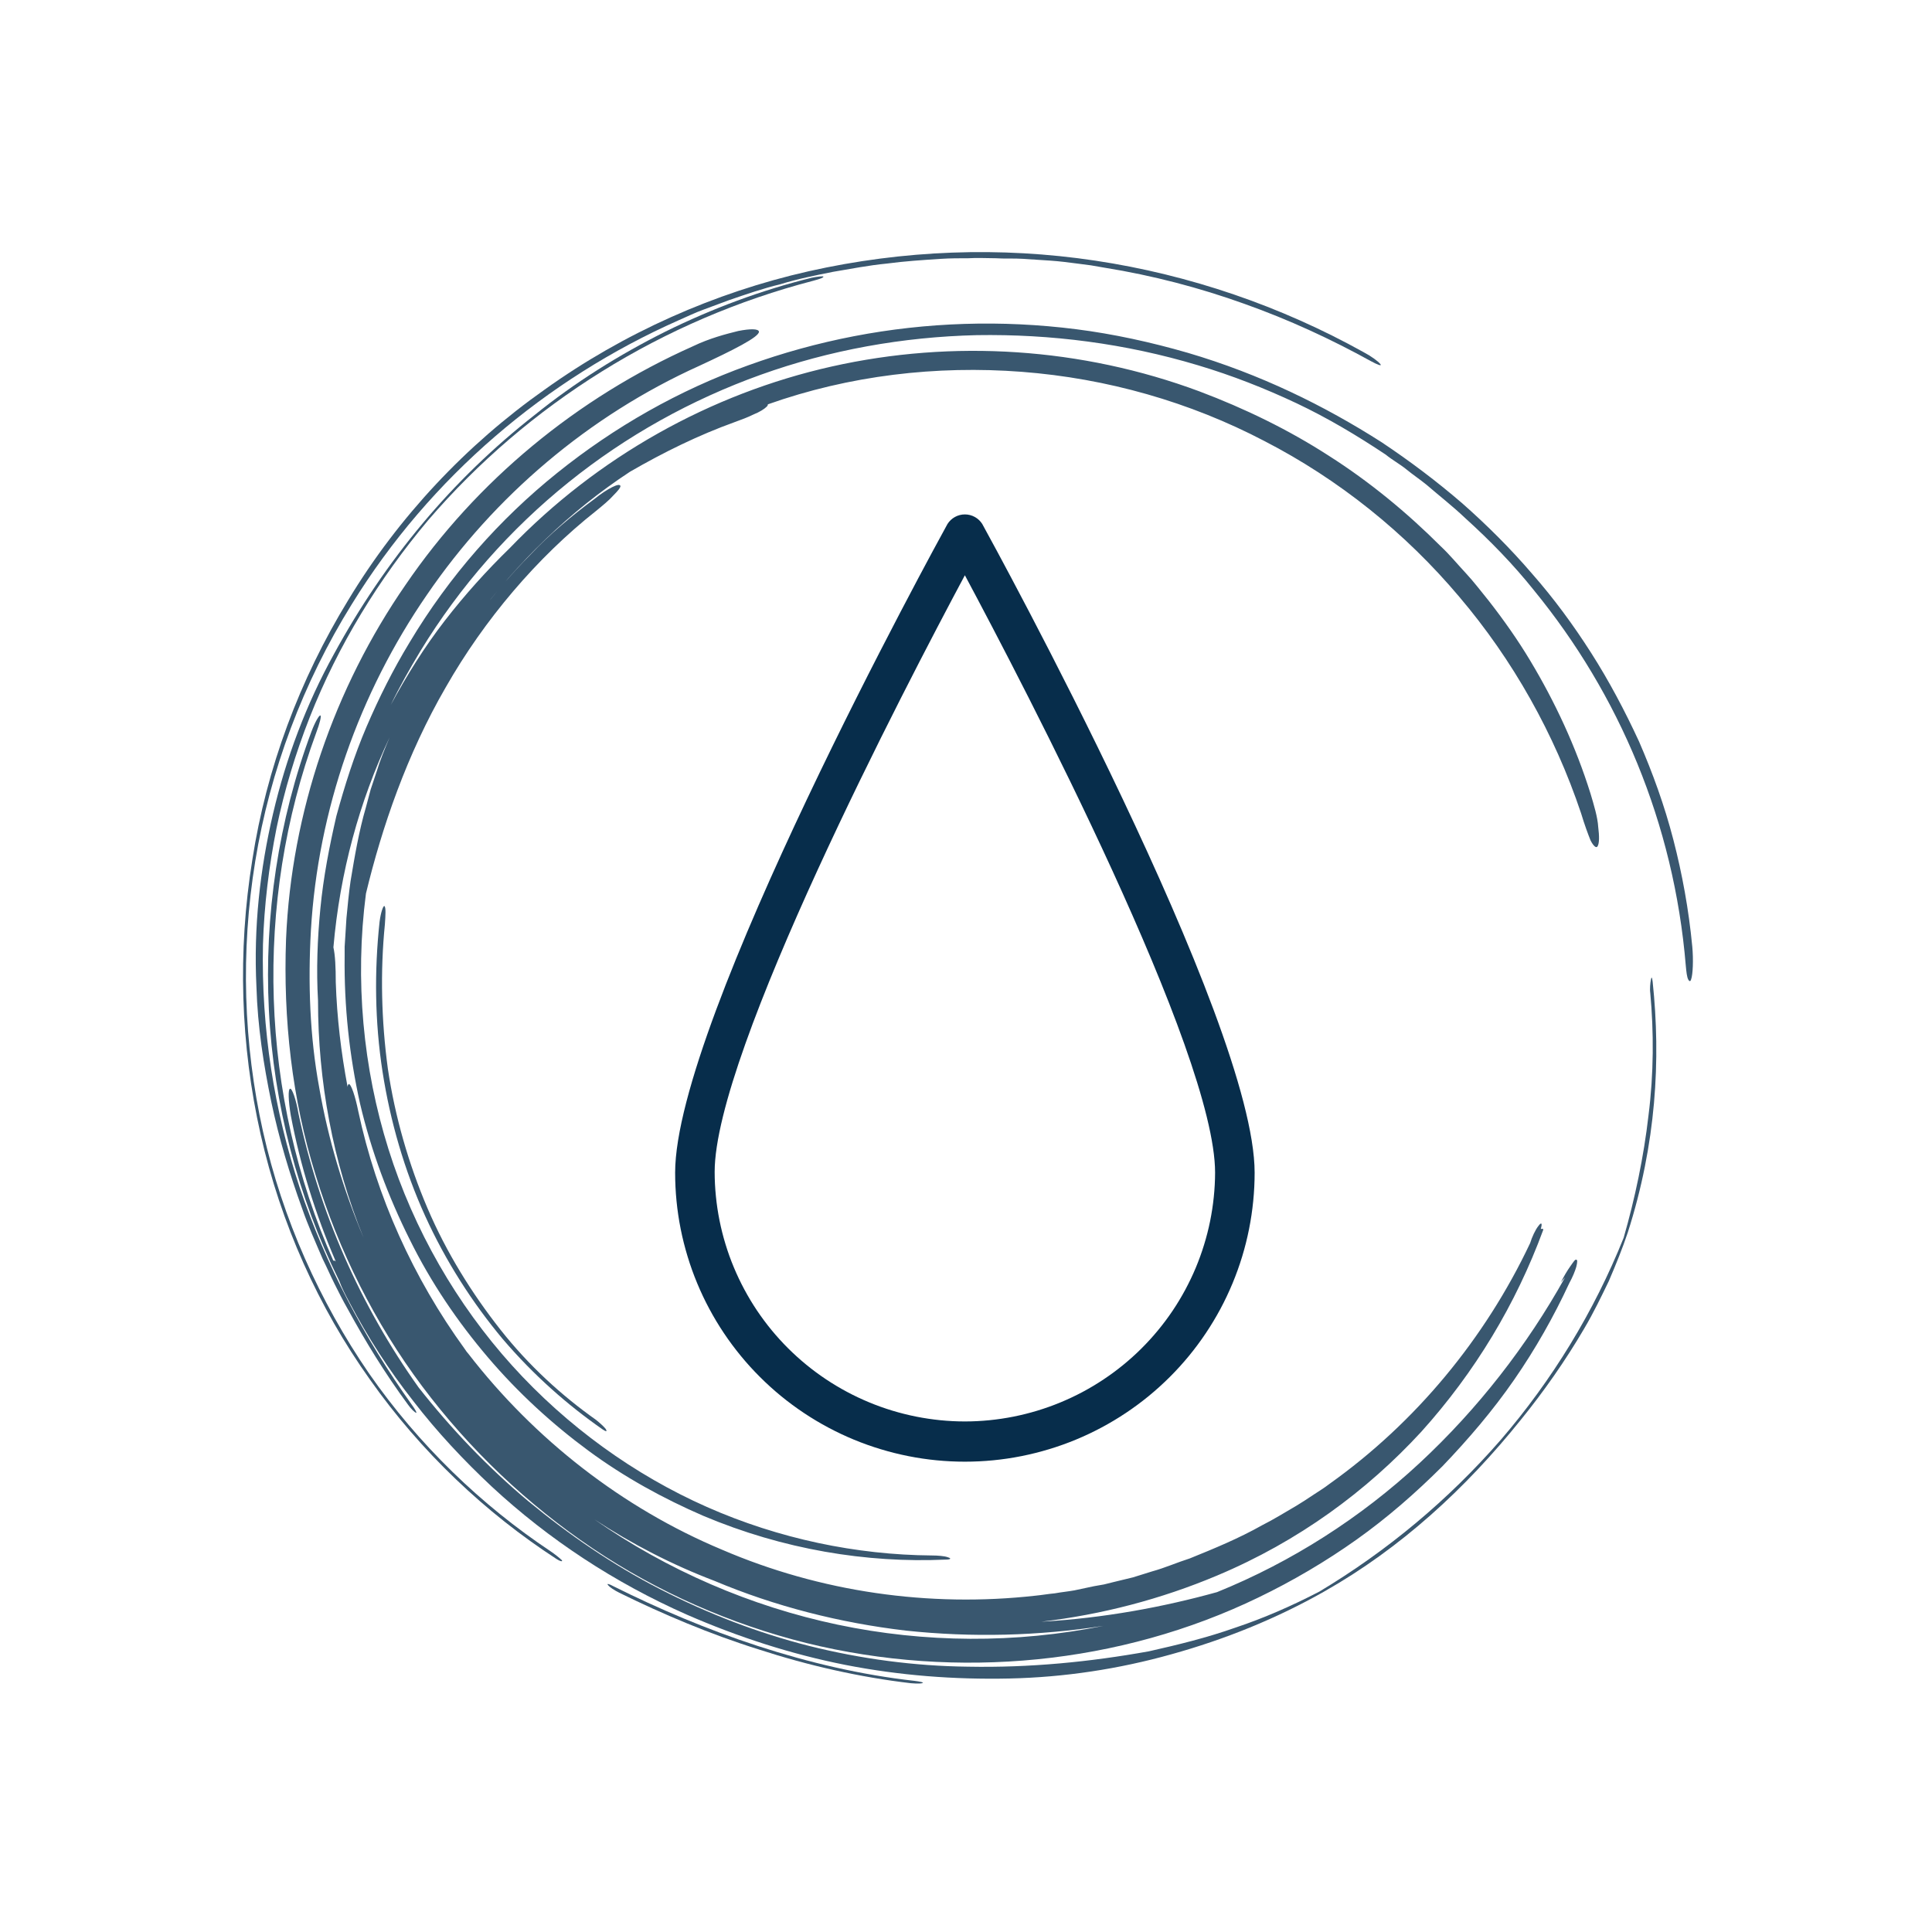
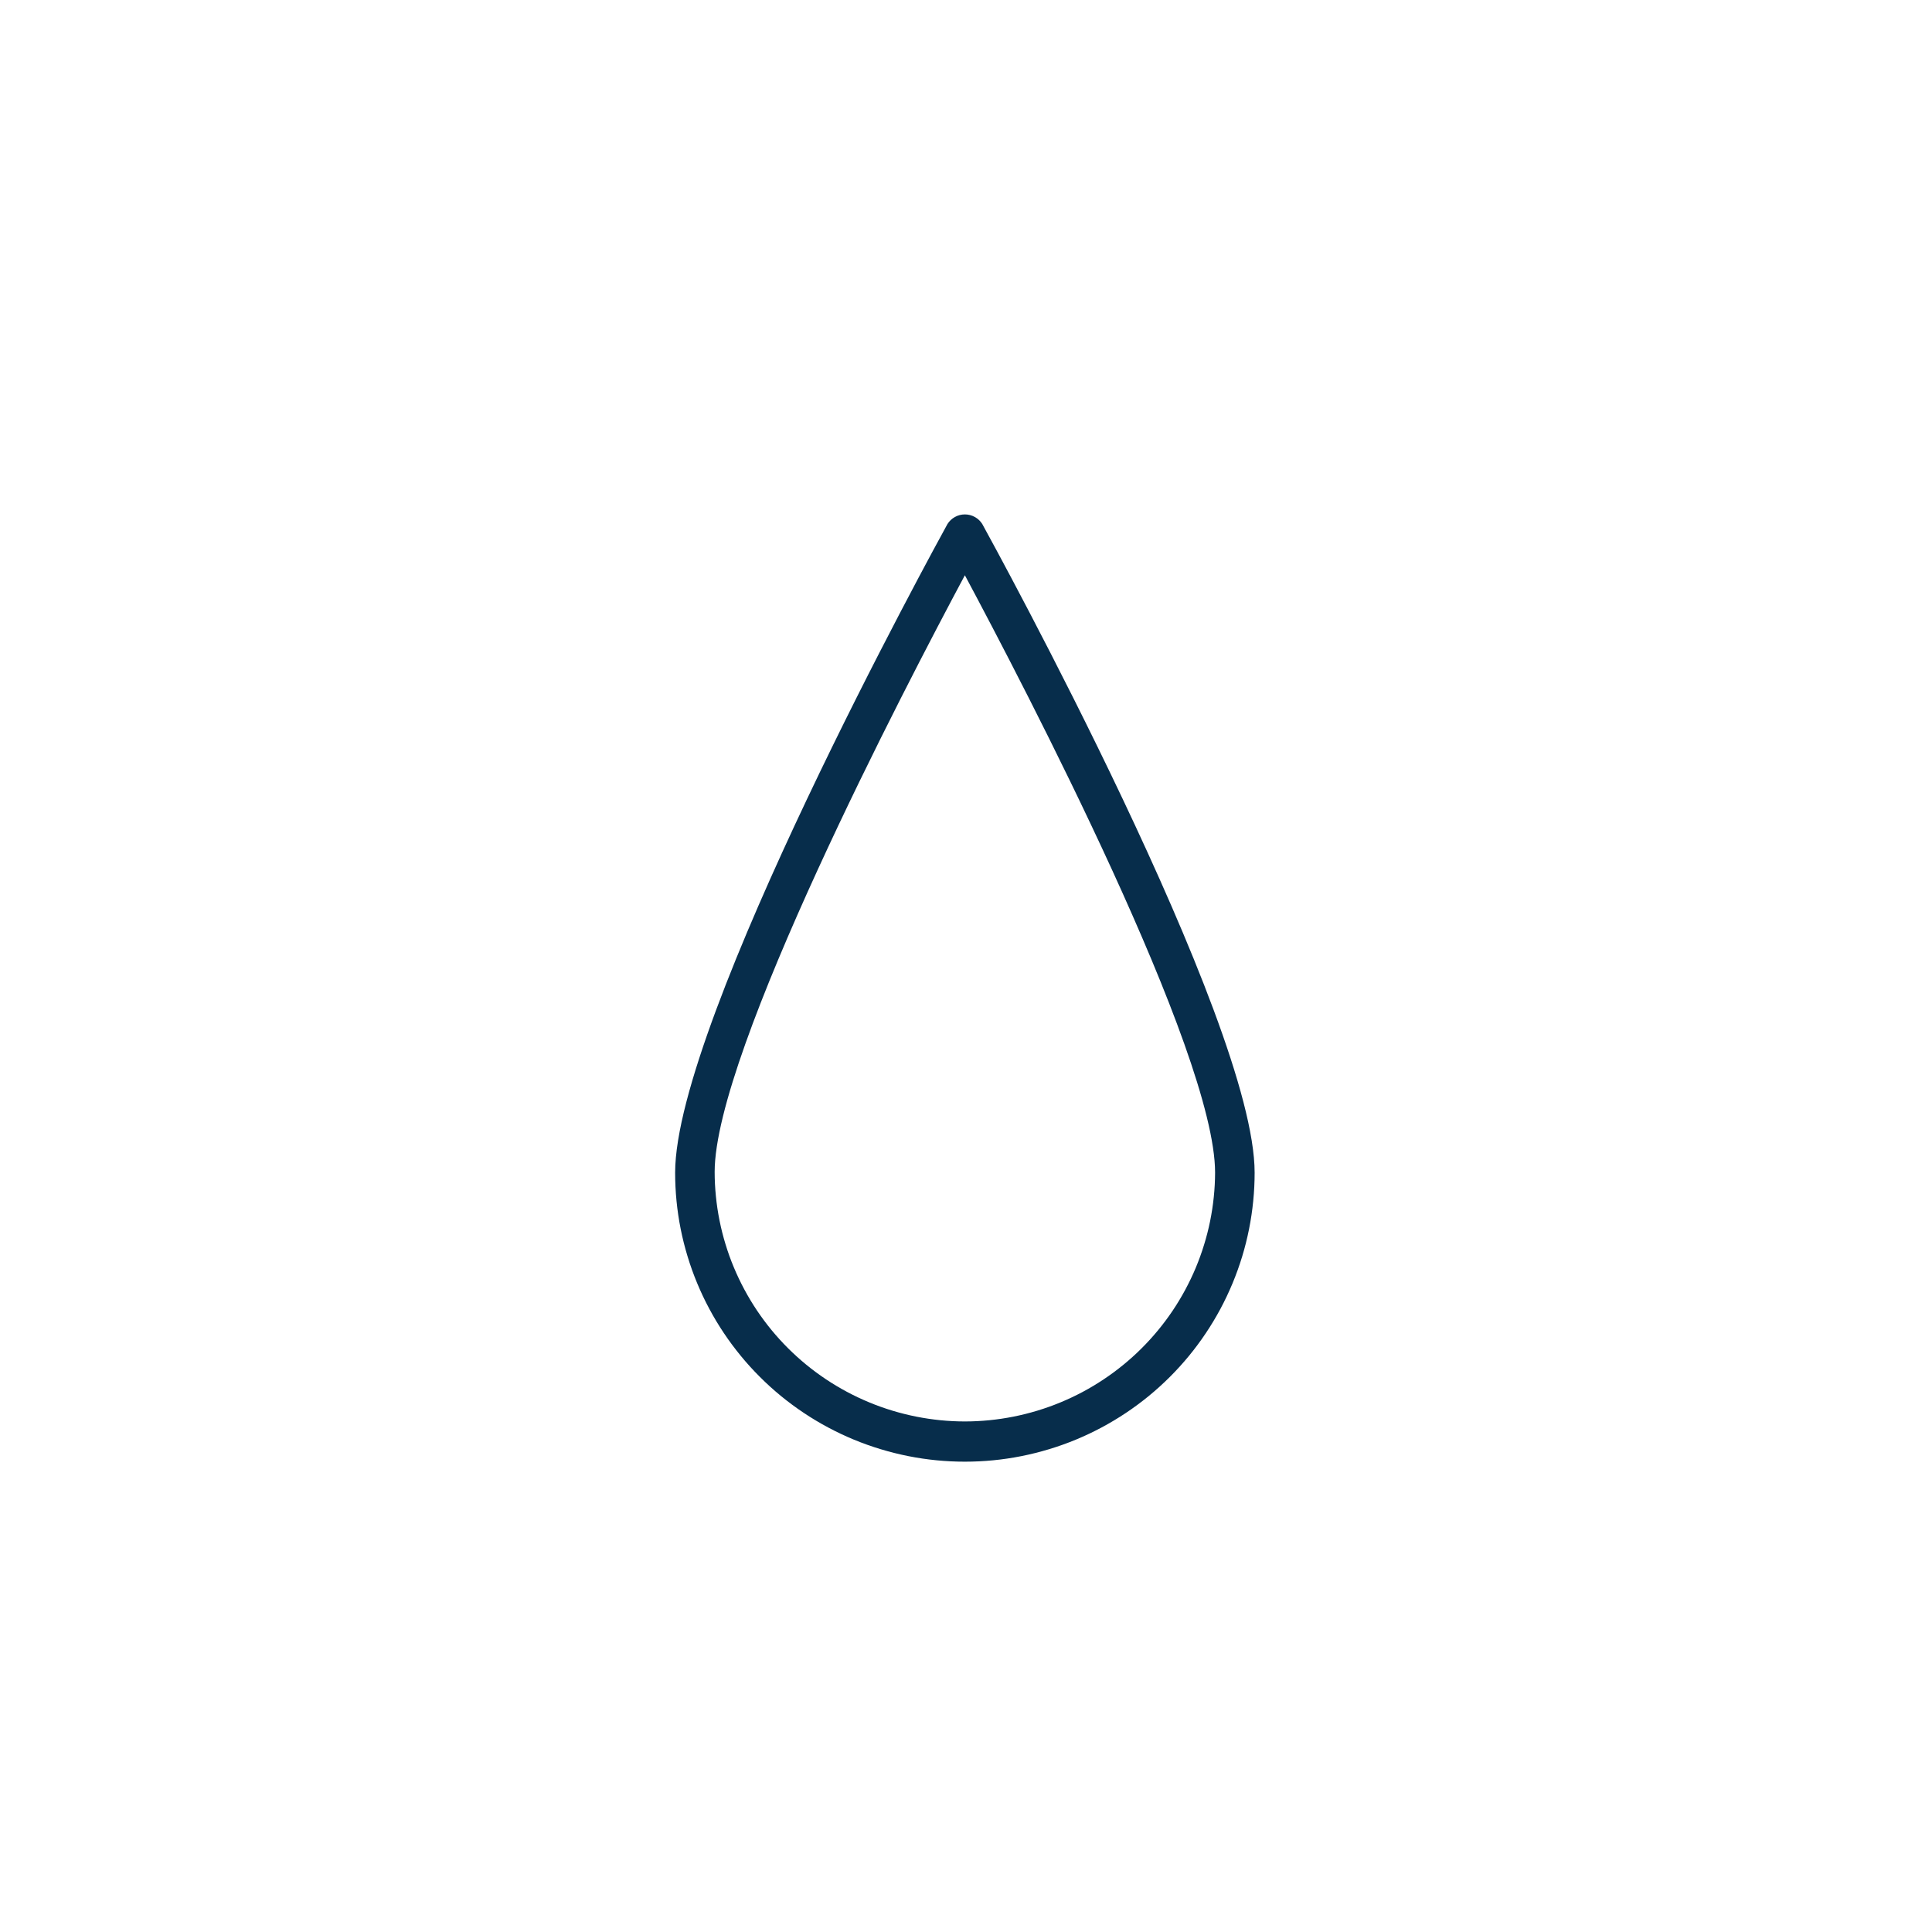
<svg xmlns="http://www.w3.org/2000/svg" width="500" zoomAndPan="magnify" viewBox="0 0 375 375" height="500" preserveAspectRatio="xMidYMid meet" version="1.0">
  <defs>
    <filter x="0%" y="0%" width="100%" height="100%" id="fbfea15733">
      <feColorMatrix values="0 0 0 0 1 0 0 0 0 1 0 0 0 0 1 0 0 0 1 0" color-interpolation-filters="sRGB" />
    </filter>
    <clipPath id="1f99461425">
      <path d="M 47 48 L 328.777 48 L 328.777 326.828 L 47 326.828 Z M 47 48 " clip-rule="nonzero" />
    </clipPath>
    <mask id="2355c5f4a2">
      <g filter="url(#fbfea15733)">
-         <rect x="-37.5" width="450" fill="#000000" y="-37.5" height="450" fill-opacity="0.8" />
-       </g>
+         </g>
    </mask>
    <clipPath id="ab753ca53b">
-       <path d="M 8 14 L 281.777 14 L 281.777 275 L 8 275 Z M 8 14 " clip-rule="nonzero" />
-     </clipPath>
+       </clipPath>
    <clipPath id="f3f8e895de">
-       <path d="M 70 259 L 133 259 L 133 278.828 L 70 278.828 Z M 70 259 " clip-rule="nonzero" />
-     </clipPath>
+       </clipPath>
    <clipPath id="61e0a4beb1">
      <path d="M 0.039 0.48 L 222 0.48 L 222 256 L 0.039 256 Z M 0.039 0.48 " clip-rule="nonzero" />
    </clipPath>
    <clipPath id="6eb80b85b4">
      <rect x="0" width="282" y="0" height="279" />
    </clipPath>
    <clipPath id="38f4b4d4aa">
      <path d="M 131 99.867 L 244 99.867 L 244 284 L 131 284 Z M 131 99.867 " clip-rule="nonzero" />
    </clipPath>
  </defs>
  <g clip-path="url(#1f99461425)">
    <g mask="url(#2355c5f4a2)">
      <g transform="matrix(1, 0, 0, 1, 47, 48)">
        <g clip-path="url(#6eb80b85b4)">
          <g clip-path="url(#ab753ca53b)">
            <path fill="#072d4b" d="M 259.875 109.82 C 254.707 94.438 246.664 80.086 236.211 67.801 C 225.758 55.398 212.891 45.066 198.418 37.602 C 183.941 30.023 167.859 25.434 151.316 24.168 C 134.773 22.906 117.887 24.859 102.035 30.484 C 102.035 30.598 102.035 30.715 101.805 30.945 C 101.344 31.402 100.426 31.977 99.277 32.438 C 98.129 33.012 96.863 33.469 95.602 33.93 C 88.594 36.453 81.816 39.785 75.266 43.574 C 63.551 51.266 53.441 61.141 45.168 72.277 C 46.777 69.98 48.617 67.914 50.34 65.734 C 52.176 63.664 54.016 61.598 55.969 59.648 C 59.758 55.629 64.008 52.07 68.375 48.855 C 69.637 47.82 70.902 47.02 71.82 46.559 C 72.738 46.098 73.312 45.984 73.43 46.328 C 73.43 46.672 72.969 47.246 72.051 48.164 C 71.246 49.086 69.984 50.117 68.719 51.152 C 57.23 60.223 47.008 72.277 39.539 85.367 C 31.957 98.453 27.133 112.578 24.031 125.438 C 21.848 142.199 23.457 159.305 28.398 175.035 C 33.336 190.766 41.723 205.234 52.406 217.059 C 63.09 228.883 76.188 238.301 90.203 244.5 C 104.215 250.699 119.266 253.801 133.855 253.914 C 135.004 253.914 136.383 254.027 136.957 254.258 C 137.762 254.488 137.531 254.719 136.496 254.719 C 121.219 255.406 105.02 252.766 89.512 246.223 C 81.816 242.891 74.234 238.758 67.227 233.59 C 60.219 228.426 53.555 222.34 47.695 215.449 C 41.836 208.562 36.668 200.984 32.531 192.602 C 28.398 184.336 25.066 175.496 22.883 166.195 C 20.816 156.895 19.781 147.367 19.895 137.605 L 19.895 135.77 L 20.012 133.934 L 20.242 130.258 C 20.469 127.848 20.699 125.438 21.043 123.023 C 21.848 118.203 22.652 113.379 24.031 108.672 L 24.949 105.23 L 26.098 101.785 C 26.789 99.488 27.707 97.305 28.625 95.125 C 22.77 107.523 18.977 121.305 17.715 135.883 C 18.059 137.375 18.172 139.789 18.172 142.66 C 18.402 149.547 19.207 156.32 20.469 162.98 C 20.469 162.637 20.586 162.52 20.699 162.406 C 21.16 162.406 21.965 164.816 22.539 167.688 C 26.098 184.336 33.223 200.066 43.215 213.844 C 43.445 214.188 43.676 214.531 43.906 214.762 C 56.773 231.41 73.887 244.73 93.074 252.766 C 112.258 261.031 133.395 264.02 153.957 261.723 C 155.223 261.605 156.484 261.375 157.75 261.262 C 159.012 261.031 160.277 260.918 161.539 260.688 L 165.332 259.883 L 167.285 259.539 L 169.121 259.082 L 172.914 258.164 L 176.59 257.016 C 179.117 256.324 181.414 255.293 183.941 254.488 C 188.766 252.535 193.477 250.586 197.957 248.059 C 200.254 246.91 202.438 245.531 204.621 244.27 C 205.77 243.582 206.805 242.891 207.836 242.203 C 208.871 241.516 210.02 240.824 211.055 240.02 C 227.824 228.082 241.266 211.777 249.996 193.293 C 250.344 192.145 251.031 190.652 251.605 189.961 C 252.18 189.16 252.41 189.387 252.066 190.535 C 252.293 190.535 252.641 190.422 252.523 190.766 C 247.238 205.117 239.312 218.32 228.859 229.918 C 218.289 241.398 205.078 251.16 189.227 257.816 C 178.312 262.41 166.824 265.395 155.109 266.773 C 167.285 266.086 178.887 263.902 189.227 261.031 C 203.703 255.176 217.141 246.566 228.516 236.004 C 239.887 225.441 249.422 213.156 256.773 199.949 L 255.973 200.871 C 256.547 199.723 257.234 198.574 257.809 197.77 C 258.383 196.965 258.727 196.391 258.957 196.508 C 259.188 196.508 259.188 196.965 258.957 197.883 C 258.727 198.688 258.27 199.836 257.578 201.098 C 254.594 207.527 251.031 213.844 246.895 219.812 C 242.762 225.785 238.051 231.297 232.996 236.578 C 227.824 241.742 222.312 246.566 216.34 250.812 C 210.363 255.062 203.93 258.852 197.27 262.066 C 170.5 275.039 138.91 278.141 109.5 270.906 C 94.797 267.234 80.668 261.031 68.031 252.535 C 55.395 244.039 44.137 233.363 34.945 221.078 C 25.754 208.793 18.746 194.785 14.266 180.09 C 9.672 165.391 7.949 149.777 8.523 134.277 C 9.555 109.707 17.828 85.594 31.727 65.504 C 45.512 45.297 65.043 29.223 87.445 19.234 C 90.777 17.625 93.992 16.82 96.289 16.246 C 98.586 15.789 100.195 15.789 100.312 16.363 C 100.426 17.395 95.141 20.035 88.707 23.02 C 67.34 32.664 48.961 48.281 35.863 67.453 C 22.652 86.629 14.727 109.246 13.348 132.555 C 12.773 142.773 13.117 153.105 14.957 163.094 C 16.68 173.086 19.664 182.957 23.57 192.258 C 17.598 177.562 14.727 161.832 14.727 146.219 C 14.383 140.246 14.609 134.277 15.188 128.305 C 15.762 122.336 16.91 116.367 18.289 110.395 C 19.895 104.539 21.734 98.684 24.145 93.059 C 26.559 87.434 29.316 81.922 32.531 76.641 C 40.23 63.781 49.992 52.758 61.137 43.805 C 72.281 34.848 84.801 27.73 98.242 22.906 C 111.57 18.086 125.699 15.328 140.172 14.871 C 147.41 14.641 154.648 14.984 161.887 15.902 C 169.121 16.82 176.477 18.43 183.598 20.496 C 197.613 24.629 210.02 30.715 221.164 37.832 C 226.676 41.508 231.848 45.41 236.785 49.66 C 241.609 53.906 246.207 58.5 250.344 63.32 C 254.594 68.145 258.383 73.309 261.828 78.707 C 265.277 84.102 268.379 89.957 271.137 95.93 C 273.777 102.016 276.074 108.328 277.797 114.988 C 279.52 121.648 280.785 128.535 281.473 135.77 C 281.703 138.297 281.59 141.164 281.246 142.086 C 281.129 142.543 280.898 142.543 280.668 142.086 C 280.441 141.625 280.324 140.707 280.211 139.445 C 277.914 111.773 267.23 86.742 250.801 66.652 C 246.781 61.598 242.188 56.891 237.359 52.527 C 234.949 50.234 232.422 48.281 229.895 46.098 C 228.629 45.066 227.25 44.148 225.988 43.113 C 224.723 42.082 223.23 41.277 221.969 40.242 C 216.453 36.57 210.707 33.125 204.621 30.254 C 198.531 27.383 192.098 24.859 185.551 22.906 C 171.422 18.66 156.945 16.82 142.586 17.051 C 128.227 17.395 114.098 19.922 100.656 24.742 C 87.215 29.566 74.578 36.57 63.32 45.641 C 52.062 54.711 42.297 65.734 34.602 78.363 C 32.531 81.805 30.578 85.25 28.855 88.809 C 31.957 83.07 35.406 77.559 39.309 72.508 C 43.215 67.453 47.465 62.746 51.945 58.383 C 68.949 40.703 90.891 28.418 114.441 23.137 C 137.992 17.855 162.918 19.461 185.781 27.957 C 194.625 31.289 203.125 35.422 210.938 40.473 C 218.867 45.523 226.102 51.496 232.652 58.039 C 234.375 59.648 235.867 61.484 237.477 63.207 C 239.082 64.93 240.461 66.766 241.957 68.602 C 244.828 72.277 247.586 76.18 249.996 80.199 C 254.82 88.234 258.844 96.848 261.715 106.031 C 262.402 108.328 263.094 110.625 263.207 112.461 C 263.438 114.301 263.438 115.676 263.094 116.25 C 262.863 116.711 262.289 116.25 261.715 115.102 C 261.254 113.953 260.566 112.117 259.875 109.82 Z M 91.695 258.852 C 83.539 255.75 75.727 251.734 68.375 246.91 C 82.504 256.785 98.703 263.789 115.59 267.348 C 132.477 270.906 150.168 271.02 167.172 267.578 C 154.648 269.527 141.668 269.875 128.801 268.496 C 116.051 267.004 103.414 263.789 91.695 258.852 Z M 91.695 258.852 " fill-opacity="1" fill-rule="nonzero" />
          </g>
          <g clip-path="url(#f3f8e895de)">
            <path fill="#072d4b" d="M 130.523 278.254 C 120.184 277.105 109.961 274.695 100.082 271.48 C 90.203 268.266 80.781 264.246 72.051 259.883 C 71.246 259.426 70.672 259.309 71.016 259.656 C 71.359 260.113 72.281 260.688 73.199 261.148 C 81.586 265.281 90.777 269.184 100.312 272.168 C 109.844 275.27 119.953 277.566 129.836 278.715 C 130.984 278.828 132.016 278.828 132.133 278.598 C 132.363 278.598 131.559 278.371 130.523 278.254 Z M 130.523 278.254 " fill-opacity="1" fill-rule="nonzero" />
          </g>
          <g clip-path="url(#61e0a4beb1)">
-             <path fill="#072d4b" d="M 59.875 253.109 C 46.434 244.156 34.254 232.445 24.605 218.551 C 15.07 204.66 7.832 188.586 4.043 171.59 C 0.25 154.598 -0.324 136.688 2.551 119.121 C 5.422 101.555 11.855 84.449 21.273 69.293 C 36.555 44.492 59.07 25.547 84.688 14.18 C 86.297 13.492 87.902 12.688 89.512 12.113 L 94.453 10.277 C 97.785 9.129 101.113 7.98 104.445 7.176 C 107.777 6.145 111.223 5.453 114.672 4.766 C 118.117 4.191 121.562 3.504 125.125 3.16 C 128.57 2.699 132.133 2.469 135.691 2.238 C 137.418 2.125 139.254 2.125 140.977 2.125 C 142.699 2.012 144.539 2.125 146.262 2.125 C 147.984 2.238 149.824 2.125 151.547 2.238 C 153.27 2.355 155.109 2.469 156.832 2.586 C 158.555 2.699 160.391 2.93 162.117 3.16 C 163.035 3.273 163.84 3.387 164.758 3.504 L 167.398 3.961 C 176.703 5.453 185.895 7.867 194.512 10.965 C 203.242 14.066 211.398 17.855 219.094 22.102 C 220.359 22.793 221.277 23.137 220.934 22.676 C 220.473 22.102 219.211 21.184 217.715 20.379 C 201.633 11.426 183.941 5.34 165.562 2.586 C 147.18 -0.172 128.34 0.52 109.961 4.652 C 91.695 8.785 74.117 16.59 58.727 27.613 C 43.562 38.293 30.352 52.301 20.586 68.488 C 11.164 83.875 4.73 101.094 1.977 118.891 C -0.898 136.688 -0.324 154.828 3.582 172.164 C 7.488 189.504 14.84 205.805 24.836 219.812 C 34.715 233.82 47.238 245.648 61.023 254.602 C 61.711 255.062 62.285 255.176 62.055 254.832 C 61.598 254.375 60.562 253.57 59.875 253.109 Z M 59.875 253.109 " fill-opacity="1" fill-rule="nonzero" />
-           </g>
+             </g>
          <path fill="#072d4b" d="M 110.535 5.914 C 100.77 8.324 91.234 11.883 82.16 16.363 C 73.199 20.84 64.582 26.234 56.773 32.551 C 48.844 38.75 41.492 45.871 35.059 53.562 C 28.512 61.371 22.77 69.867 17.828 78.938 C 12.43 88.695 8.523 99.145 5.996 109.938 C 3.469 120.73 2.203 131.98 2.777 143.578 C 3.008 151.27 4.156 158.617 5.652 165.852 C 7.145 172.969 9.211 179.859 11.625 186.52 C 12.773 189.848 14.266 193.176 15.645 196.391 C 16.449 198 17.137 199.605 17.941 201.215 C 18.746 202.82 19.551 204.43 20.469 206.035 C 23.918 212.352 27.707 218.551 32.188 224.637 C 32.762 225.441 33.453 226.129 33.797 226.242 C 33.91 226.129 33.566 225.555 32.992 224.75 C 23.57 211.547 16.219 197.426 11.164 182.5 C 6.227 167.574 3.699 151.73 4.043 135.309 C 4.273 127.734 5.191 120.156 6.684 112.691 C 8.18 105.457 10.359 98.227 13.117 91.223 C 18.633 77.215 26.559 64.355 36.094 52.988 C 55.508 30.371 81.699 14.066 110.879 6.488 C 112.145 6.145 112.832 5.914 112.832 5.684 C 112.719 5.57 111.684 5.684 110.535 5.914 Z M 110.535 5.914 " fill-opacity="1" fill-rule="nonzero" />
          <path fill="#072d4b" d="M 26.672 130.949 C 25.641 140.477 25.754 150.352 27.246 159.996 C 28.742 169.641 31.5 179.168 35.52 188.012 C 39.539 196.852 44.711 204.887 50.566 211.891 C 56.543 218.895 63.203 224.75 69.984 229.457 C 70.672 229.918 70.902 229.918 70.559 229.344 C 70.211 228.883 69.293 228.082 68.719 227.621 C 62.055 222.914 55.621 217.059 50.109 210.055 C 44.594 203.051 39.656 195.129 35.98 186.52 C 32.301 177.906 29.66 168.723 28.281 159.422 C 27.02 150.121 26.789 140.59 27.707 131.406 C 27.824 129.684 27.938 128.078 27.594 127.848 C 27.363 127.848 26.902 129.109 26.672 130.949 Z M 26.672 130.949 " fill-opacity="1" fill-rule="nonzero" />
-           <path fill="#072d4b" d="M 140.863 275.5 C 130.523 275.383 120.184 274.008 110.074 271.48 C 100.082 268.953 90.316 265.164 81.125 260.457 C 71.938 255.75 63.434 249.895 55.508 243.352 C 47.695 236.805 40.574 229.344 34.254 221.305 C 22.883 205.348 14.957 187.207 10.934 168.148 C 10.477 165.391 9.672 163.211 9.328 163.324 C 8.867 163.324 8.98 165.734 9.441 168.492 C 11.281 178.25 14.266 187.781 18.172 196.852 C 17.941 196.621 17.715 196.621 17.715 196.734 C 3.469 164.816 2.203 127.273 14.383 94.207 C 15.07 92.371 15.414 90.992 15.188 90.875 C 14.957 90.762 14.152 92.141 13.461 93.977 C 7.031 111.199 4.273 129.801 5.191 148.055 C 6.109 166.309 10.82 184.336 18.863 200.641 C 19.32 201.902 20.012 203.281 20.816 204.773 C 24.375 211.547 28.512 217.977 33.223 223.949 C 37.816 229.918 42.984 235.43 48.5 240.594 C 59.527 250.812 72.281 259.195 86.297 265.395 C 96.289 269.758 106.629 273.09 117.082 275.156 C 127.652 277.223 138.219 278.023 148.902 277.797 C 159.59 277.566 170.156 275.957 180.383 273.09 C 190.719 270.219 200.715 266.199 210.02 260.918 C 224.84 252.535 237.477 240.941 248.16 227.621 C 252.641 222.109 256.891 216.023 260.453 209.941 C 262.289 206.84 263.781 203.738 265.277 200.641 C 266.656 197.426 267.918 194.324 268.953 191.227 C 274.465 174.004 275.387 157.699 273.777 142.543 C 273.664 141.625 273.547 141.512 273.434 142.199 C 273.316 142.773 273.203 144.035 273.316 144.727 C 274.008 152.305 274.008 160.34 272.973 168.492 C 272.055 176.527 270.332 184.68 268.148 192.258 C 262.402 206.609 254.246 219.93 244.254 231.523 C 234.145 243.121 222.312 252.996 209.102 260.918 C 203.816 263.672 198.301 266.086 192.789 267.922 C 187.273 269.875 181.645 271.25 176.016 272.516 C 164.527 274.582 152.926 275.73 140.863 275.5 Z M 140.863 275.5 " fill-opacity="1" fill-rule="nonzero" />
        </g>
      </g>
    </g>
  </g>
  <g clip-path="url(#38f4b4d4aa)">
    <path fill="#072d4b" d="M 190.656 101.707 C 190.477 101.422 190.266 101.164 190.02 100.934 C 189.773 100.703 189.504 100.504 189.211 100.344 C 188.914 100.18 188.605 100.055 188.277 99.973 C 187.949 99.887 187.617 99.848 187.281 99.848 C 186.945 99.848 186.613 99.887 186.285 99.973 C 185.961 100.055 185.648 100.18 185.355 100.344 C 185.059 100.504 184.789 100.703 184.543 100.934 C 184.297 101.164 184.086 101.422 183.906 101.707 C 181.758 105.609 131.043 198.066 131.043 227.609 C 131.043 229.445 131.133 231.277 131.312 233.109 C 131.492 234.938 131.762 236.75 132.121 238.555 C 132.48 240.355 132.93 242.137 133.465 243.895 C 133.996 245.652 134.617 247.379 135.324 249.078 C 136.027 250.773 136.812 252.434 137.684 254.055 C 138.551 255.676 139.496 257.25 140.52 258.777 C 141.543 260.305 142.641 261.777 143.809 263.199 C 144.977 264.621 146.211 265.98 147.516 267.277 C 148.816 268.578 150.18 269.809 151.602 270.977 C 153.027 272.141 154.504 273.234 156.035 274.254 C 157.566 275.277 159.145 276.219 160.77 277.086 C 162.395 277.953 164.059 278.738 165.758 279.441 C 167.461 280.145 169.195 280.762 170.957 281.293 C 172.719 281.828 174.504 282.273 176.309 282.633 C 178.117 282.992 179.938 283.262 181.77 283.441 C 183.602 283.621 185.441 283.711 187.281 283.711 C 189.125 283.711 190.961 283.621 192.793 283.441 C 194.629 283.262 196.449 282.992 198.254 282.633 C 200.059 282.273 201.844 281.828 203.609 281.293 C 205.371 280.762 207.102 280.145 208.805 279.441 C 210.504 278.738 212.168 277.953 213.793 277.086 C 215.418 276.219 216.996 275.277 218.527 274.254 C 220.059 273.234 221.535 272.141 222.961 270.977 C 224.383 269.809 225.746 268.578 227.051 267.277 C 228.352 265.98 229.586 264.621 230.758 263.199 C 231.926 261.777 233.02 260.305 234.043 258.777 C 235.066 257.25 236.012 255.676 236.883 254.055 C 237.75 252.434 238.535 250.773 239.242 249.078 C 239.945 247.379 240.566 245.652 241.102 243.895 C 241.637 242.137 242.082 240.355 242.441 238.555 C 242.801 236.75 243.07 234.938 243.25 233.109 C 243.434 231.277 243.523 229.445 243.523 227.609 C 243.523 198.066 192.805 105.609 190.656 101.707 Z M 187.281 275.902 C 185.691 275.902 184.105 275.82 182.523 275.664 C 180.941 275.504 179.371 275.27 177.812 274.961 C 176.254 274.648 174.715 274.262 173.191 273.801 C 171.672 273.34 170.176 272.805 168.707 272.195 C 167.238 271.586 165.805 270.91 164.402 270.16 C 163 269.41 161.641 268.598 160.316 267.715 C 158.996 266.832 157.719 265.891 156.492 264.883 C 155.262 263.875 154.086 262.812 152.961 261.691 C 151.836 260.57 150.77 259.395 149.762 258.172 C 148.754 256.945 147.809 255.672 146.922 254.355 C 146.039 253.035 145.223 251.676 144.473 250.277 C 143.723 248.879 143.043 247.449 142.434 245.984 C 141.82 244.52 141.285 243.027 140.824 241.512 C 140.359 239.992 139.973 238.457 139.66 236.902 C 139.348 235.348 139.113 233.781 138.957 232.203 C 138.797 230.625 138.715 229.043 138.715 227.457 C 138.715 204.188 175.773 133.16 187.281 111.656 C 198.789 133.16 235.848 204.188 235.848 227.609 C 235.844 229.191 235.758 230.77 235.594 232.344 C 235.434 233.918 235.191 235.48 234.879 237.035 C 234.562 238.586 234.172 240.117 233.703 241.629 C 233.238 243.145 232.699 244.629 232.09 246.09 C 231.477 247.551 230.793 248.977 230.043 250.371 C 229.289 251.766 228.473 253.121 227.59 254.434 C 226.703 255.746 225.758 257.016 224.746 258.238 C 223.738 259.457 222.672 260.629 221.547 261.746 C 220.426 262.863 219.25 263.922 218.02 264.926 C 216.793 265.93 215.52 266.867 214.199 267.746 C 212.879 268.625 211.52 269.438 210.121 270.184 C 208.719 270.93 207.285 271.605 205.82 272.211 C 204.355 272.816 202.863 273.348 201.344 273.809 C 199.824 274.27 198.289 274.652 196.734 274.965 C 195.176 275.273 193.609 275.508 192.031 275.664 C 190.453 275.82 188.867 275.902 187.281 275.902 Z M 187.281 275.902 " fill-opacity="1" fill-rule="nonzero" />
  </g>
</svg>